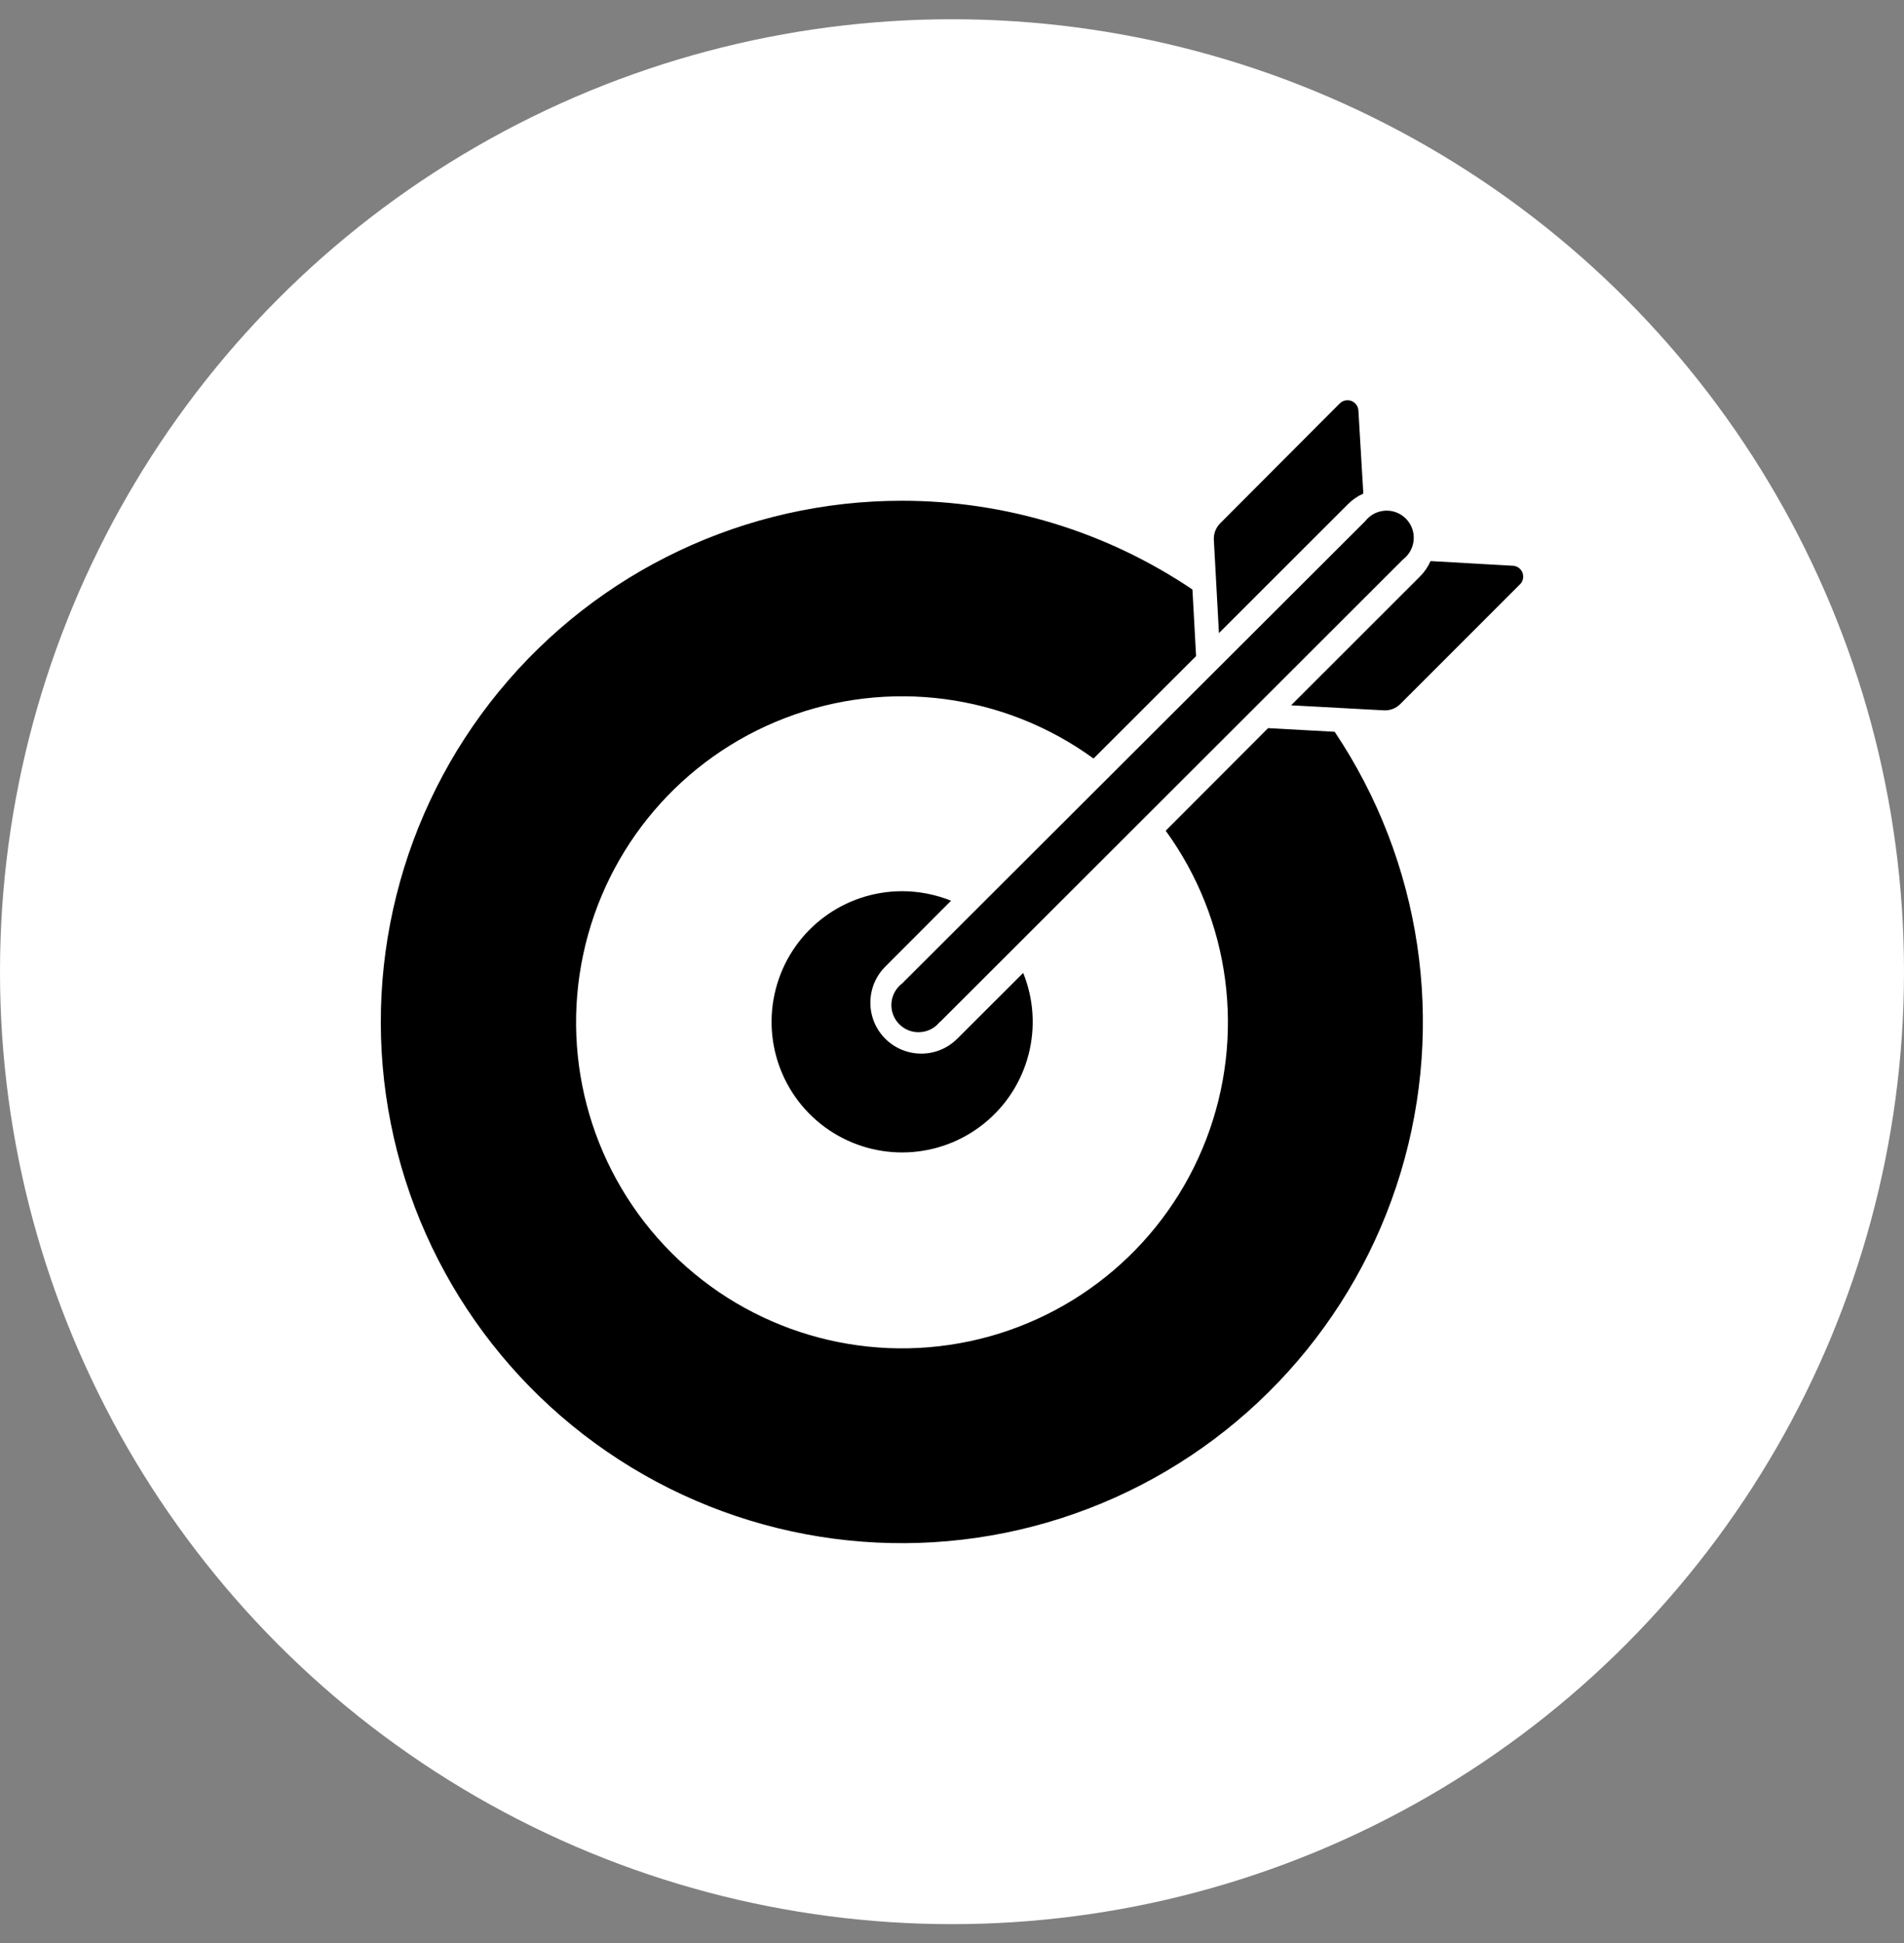
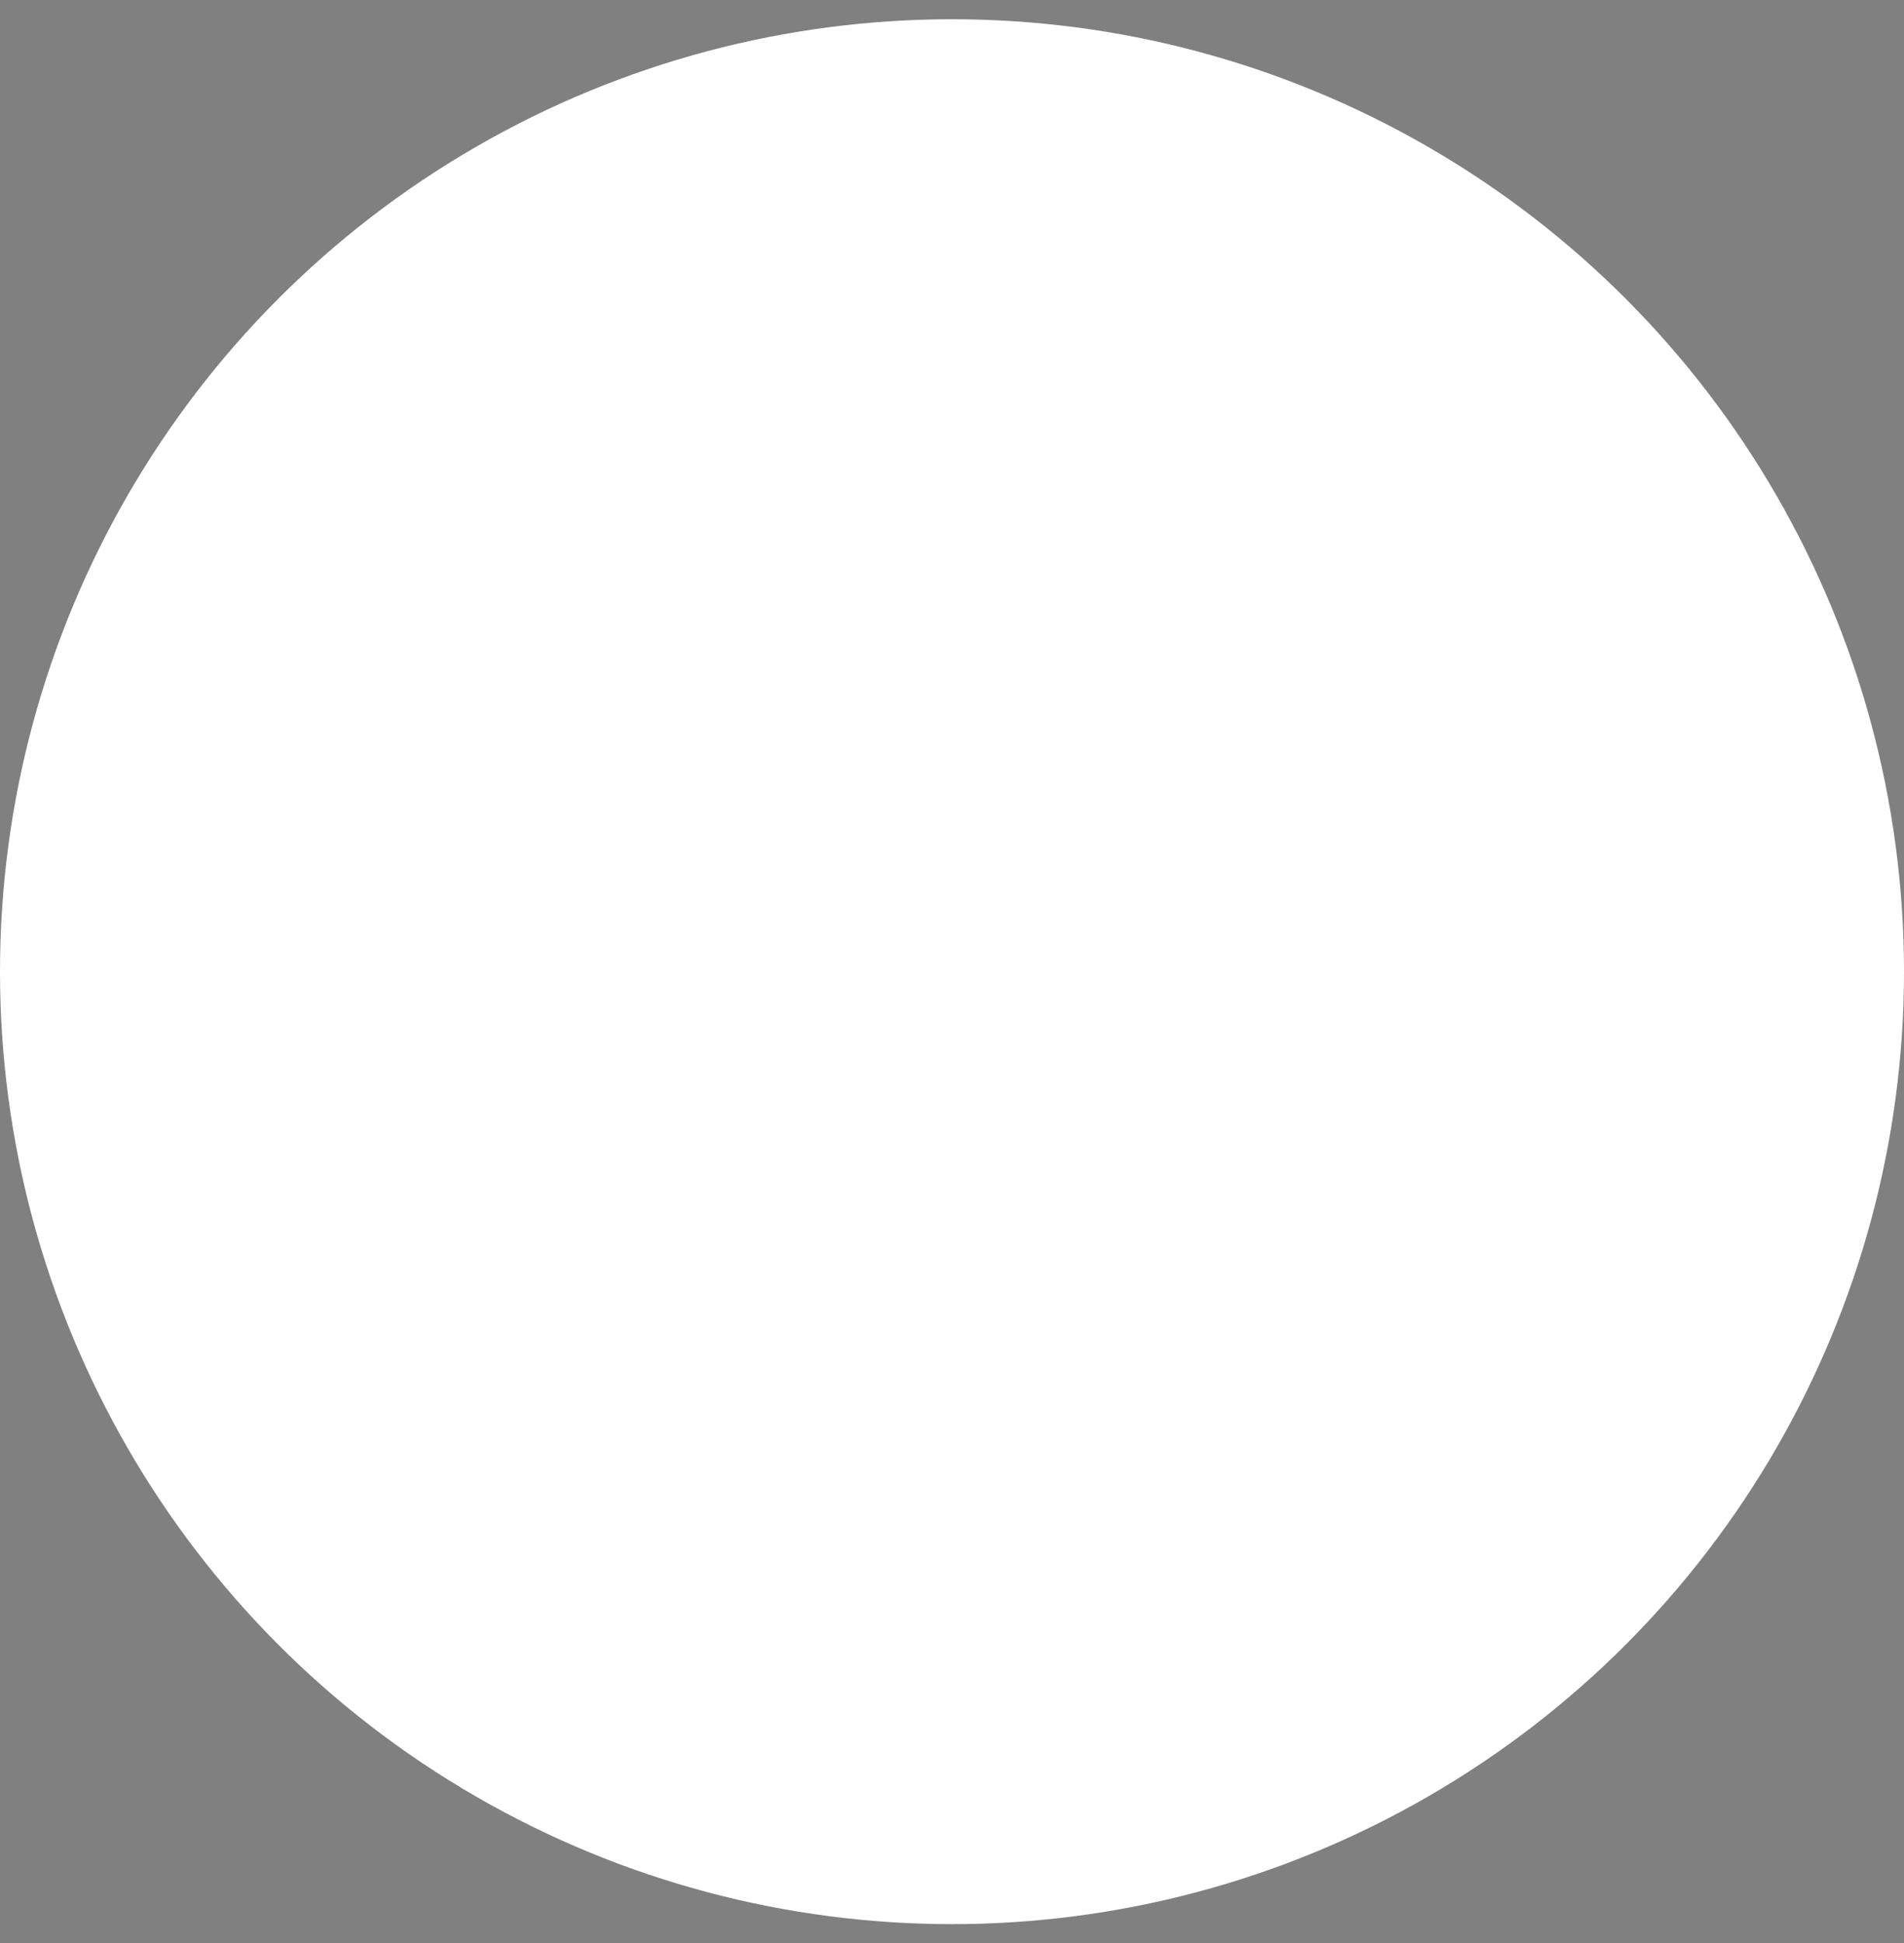
<svg xmlns="http://www.w3.org/2000/svg" width="50" height="51" viewBox="0 0 50 51" fill="none">
  <rect x="0" y="0" width="50" height="51" fill="#808080" stroke="none" />
  <circle cx="25" cy="25.505" r="25" fill="white" />
-   <path fill-rule="evenodd" clip-rule="evenodd" d="M23.687 13.144C26.405 13.144 29.061 13.955 31.314 15.474L31.41 17.221L28.717 19.91C26.373 18.207 23.326 17.806 20.62 18.846C17.913 19.883 15.917 22.221 15.315 25.055C14.713 27.89 15.585 30.837 17.635 32.886C19.684 34.935 22.631 35.807 25.466 35.205C28.301 34.603 30.639 32.607 31.677 29.901C32.716 27.195 32.315 24.149 30.612 21.805L33.301 19.112L35.049 19.208C37.331 22.612 37.966 26.859 36.781 30.782C35.595 34.703 32.713 37.889 28.929 39.46C25.145 41.031 20.855 40.823 17.239 38.893C13.624 36.963 11.064 33.515 10.264 29.497C9.463 25.478 10.506 21.312 13.107 18.144C15.706 14.977 19.59 13.142 23.687 13.144ZM24.686 26.825L36.847 14.681C37.01 14.556 37.111 14.368 37.124 14.163C37.139 13.958 37.063 13.758 36.918 13.612C36.772 13.466 36.572 13.391 36.368 13.405C36.162 13.418 35.974 13.52 35.849 13.682L23.687 25.817C23.525 25.941 23.423 26.13 23.409 26.335C23.396 26.54 23.471 26.74 23.617 26.885C23.761 27.031 23.963 27.106 24.167 27.092C24.373 27.079 24.561 26.978 24.686 26.815V26.825ZM33.905 18.513L36.338 18.645C36.5 18.654 36.659 18.595 36.773 18.479L39.923 15.33V15.331C39.997 15.252 40.019 15.138 39.983 15.038C39.946 14.937 39.857 14.864 39.75 14.851L37.567 14.727C37.5 14.878 37.407 15.015 37.29 15.131L33.905 18.513ZM35.802 12.96L35.672 10.773C35.665 10.661 35.594 10.564 35.489 10.524C35.385 10.485 35.266 10.508 35.185 10.587L32.044 13.735C31.924 13.854 31.864 14.019 31.877 14.185L32.01 16.618L35.399 13.233C35.515 13.116 35.651 13.023 35.802 12.956L35.802 12.96ZM23.687 23.392C22.18 23.394 20.849 24.379 20.411 25.821C19.972 27.263 20.524 28.823 21.775 29.665C23.025 30.506 24.678 30.434 25.849 29.484C27.02 28.537 27.435 26.933 26.869 25.537L25.138 27.265V27.264C24.617 27.786 23.77 27.786 23.247 27.264C22.726 26.742 22.726 25.896 23.247 25.373L24.976 23.642C24.566 23.477 24.128 23.392 23.687 23.392Z" fill="black" />
</svg>